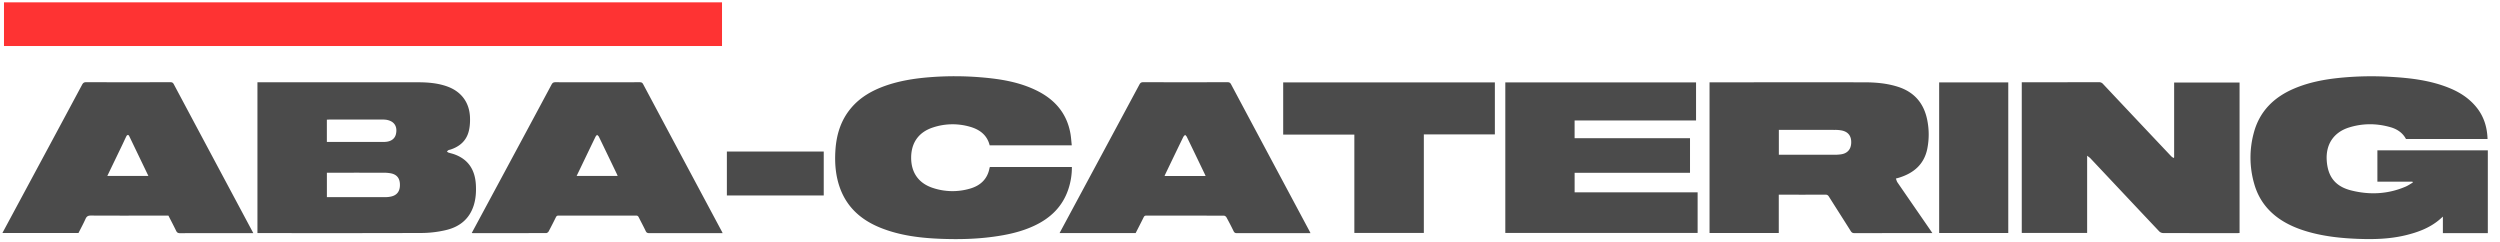
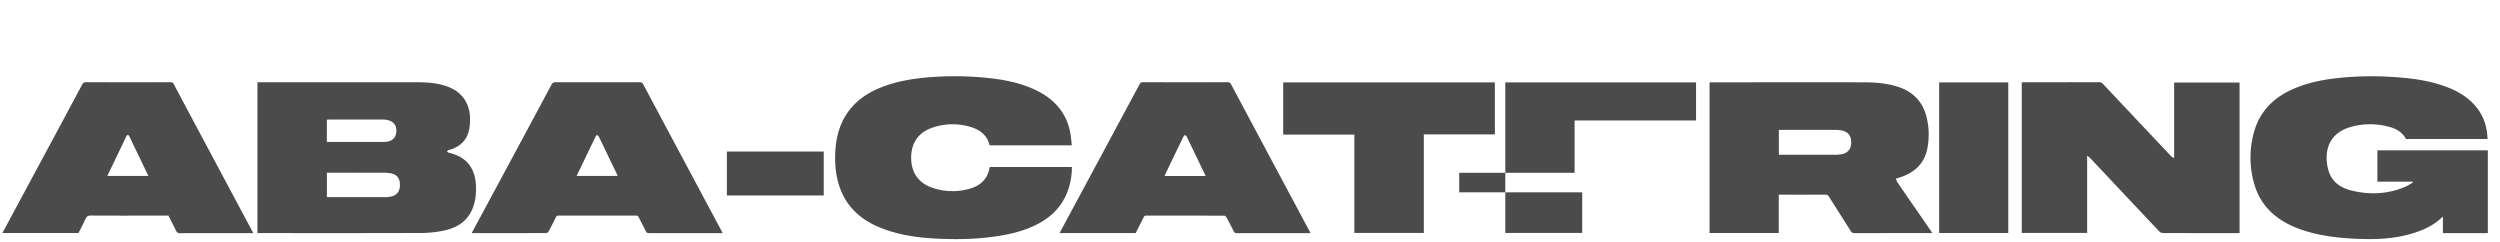
<svg xmlns="http://www.w3.org/2000/svg" width="207" height="20" fill="none">
-   <path d="M59.783.194V3.81H.33V.194h59.454Z" fill="#FE3333" />
-   <path d="M199.748 15.042h-2.9v-2.594h9.144v6.854h-3.721v-1.367c-.116.103-.204.182-.293.259-.813.683-1.775 1.037-2.79 1.283-1.319.319-2.658.352-4.002.298-1.402-.056-2.792-.208-4.146-.604-.715-.21-1.402-.486-2.037-.877-1.165-.719-1.963-1.725-2.344-3.04a7.803 7.803 0 0 1-.052-4.227c.473-1.81 1.673-2.985 3.366-3.702 1.186-.502 2.436-.742 3.709-.875a26.608 26.608 0 0 1 4.331-.083c1.635.096 3.254.295 4.787.918.884.359 1.667.867 2.269 1.621.604.756.869 1.634.9 2.602h-6.754c-.273-.514-.733-.818-1.279-.975-1.148-.329-2.308-.333-3.45.027-1.261.4-1.917 1.396-1.833 2.717.085 1.354.71 2.163 2.037 2.494 1.525.381 3.038.308 4.498-.319.208-.09.396-.223.594-.337l-.029-.073h-.005ZM21.319 6.813h13.26c.819 0 1.633.06 2.414.333 1.19.414 1.884 1.331 1.923 2.59.013.374-.01.762-.102 1.124-.2.803-.762 1.282-1.535 1.53-.048.014-.102.018-.146.043-.048.027-.087.071-.131.109.041.03.079.073.125.09.152.05.31.083.46.135 1.181.412 1.736 1.283 1.813 2.493.037.592.002 1.182-.177 1.75-.37 1.163-1.22 1.805-2.37 2.057a8.966 8.966 0 0 1-1.882.223c-4.513.018-9.023.01-13.536.01h-.119V6.81l.003.003Zm5.745 9.508h4.907c.13 0 .262-.017.391-.044.488-.1.742-.417.752-.927.013-.548-.218-.88-.72-.992a2.964 2.964 0 0 0-.607-.056c-1.51-.004-3.02-.002-4.531-.002h-.19v2.02h-.002Zm-.002-4.567h4.7c.088 0 .175-.008.263-.019.412-.056.685-.287.762-.645.136-.632-.152-1.06-.785-1.17a1.903 1.903 0 0 0-.327-.02h-4.421c-.063 0-.125.006-.19.01v1.844h-.002Zm120.221 4.369v3.169h-5.733V6.815h.208c4.192 0 8.381-.003 12.573 0 .958 0 1.908.079 2.829.375 1.377.443 2.161 1.4 2.425 2.795a6.023 6.023 0 0 1-.004 2.325c-.26 1.286-1.11 2.015-2.317 2.394-.075.025-.154.044-.285.08.044.11.067.226.129.316.915 1.333 1.836 2.662 2.752 3.992.04.058.081.116.142.208h-.213c-2.081 0-4.162 0-6.241.004-.152 0-.232-.052-.309-.175-.595-.948-1.202-1.892-1.8-2.84-.07-.112-.141-.172-.291-.172-1.227.008-2.454.004-3.679.004h-.186v.002Zm.004-3.31h4.667c.146 0 .292-.01.437-.028.548-.064.861-.393.888-.93.029-.57-.229-.932-.771-1.049a2.759 2.759 0 0 0-.587-.05c-1.475-.004-2.948-.002-4.423-.002h-.209v2.06l-.002-.002Zm32.732.22V6.831h5.417v12.463c-.061.002-.123.008-.188.008-2.052 0-4.104.002-6.154-.006a.485.485 0 0 1-.312-.14c-1.905-2.014-3.8-4.035-5.7-6.052-.063-.066-.146-.116-.267-.212v6.393h-5.413V6.81h.217c2.058 0 4.119 0 6.177-.004a.42.42 0 0 1 .338.15 3156.1 3156.1 0 0 0 5.629 5.969c.058.06.133.106.202.158.019-.016.035-.035.054-.052v.002ZM88.74 12.031h-6.796c-.217-.873-.854-1.32-1.654-1.543a5.169 5.169 0 0 0-3.042.066c-1.18.386-1.8 1.26-1.804 2.496-.004 1.235.61 2.119 1.787 2.508a5.14 5.14 0 0 0 3.084.06c.858-.247 1.45-.787 1.618-1.708.005-.027.02-.052.032-.085h6.787a5.674 5.674 0 0 1-.287 1.823c-.475 1.446-1.475 2.41-2.83 3.044-1.08.506-2.23.754-3.404.912-1.429.194-2.866.225-4.306.171-1.712-.065-3.402-.267-5.008-.91-1.556-.625-2.744-1.636-3.346-3.242-.381-1.02-.467-2.085-.4-3.163.083-1.314.452-2.53 1.331-3.552.752-.877 1.723-1.42 2.796-1.802 1.156-.408 2.356-.602 3.573-.704a26.447 26.447 0 0 1 4.375.002c1.619.136 3.215.392 4.683 1.14 1.463.746 2.421 1.887 2.707 3.535.052.306.07.619.106.95l-.002.002Zm41.637-2.056v1.467h9.556v2.866h-9.554v1.617h10.184v3.363H124.64V6.823h15.793v3.152h-10.056ZM20.971 19.302h-.237c-1.942 0-3.884-.004-5.827.006-.178 0-.257-.058-.328-.206-.202-.419-.42-.83-.633-1.248H12.67c-1.717 0-3.431.004-5.148-.006-.231 0-.346.067-.44.275-.177.398-.387.781-.583 1.169h-6.3c.44-.815.869-1.615 1.298-2.413 1.771-3.29 3.542-6.579 5.306-9.873.082-.15.165-.2.334-.2 2.32.006 4.644.006 6.964 0 .142 0 .22.036.288.165 2.16 4.054 4.327 8.104 6.492 12.156l.09.17.001.005ZM8.886 14.567h3.4l-1.594-3.313c-.019-.037-.075-.087-.104-.081a.201.201 0 0 0-.119.096c-.135.273-.258.552-.392.827l-1.191 2.469v.002Zm30.174 4.725c.794-1.475 1.578-2.927 2.359-4.38 1.419-2.637 2.84-5.275 4.252-7.914.077-.142.158-.19.319-.19 2.323.007 4.643.004 6.966 0 .134 0 .221.021.294.157 2.171 4.072 4.348 8.143 6.525 12.214.017.031.03.063.059.123h-.203c-1.956 0-3.914 0-5.87.002-.148 0-.232-.033-.298-.177-.18-.381-.384-.75-.571-1.127-.05-.1-.1-.152-.227-.15-2.14.004-4.28.004-6.419 0-.125 0-.175.048-.225.15-.192.392-.39.781-.596 1.165-.035.064-.133.133-.204.133a1534.7 1534.7 0 0 1-6.069.004c-.02 0-.041-.004-.09-.01h-.002Zm12.084-4.723c-.03-.065-.048-.117-.073-.169-.494-1.027-.987-2.054-1.485-3.081-.03-.06-.098-.104-.15-.154-.044.052-.098.098-.127.156-.44.908-.875 1.819-1.313 2.729l-.252.519h3.4Zm57.366 4.733h-1.712c-1.46 0-2.921-.002-4.381.004-.146 0-.217-.044-.279-.175a22.673 22.673 0 0 0-.592-1.141c-.036-.065-.136-.132-.206-.132-2.14-.006-4.28-.004-6.42-.008-.12 0-.176.04-.228.146-.215.437-.44.869-.66 1.302h-6.299l.115-.217C90.015 15.054 92.181 11.03 94.344 7c.075-.14.152-.194.314-.194 2.323.006 4.644.006 6.967 0 .144 0 .231.031.306.171 2.159 4.048 4.321 8.092 6.484 12.138.027.05.052.102.093.185l.002.002Zm-8.685-4.73c-.037-.08-.062-.139-.09-.197-.487-1.015-.975-2.03-1.466-3.042-.031-.064-.094-.112-.142-.168-.052.06-.119.112-.154.18-.49 1.007-.973 2.013-1.458 3.022-.032.062-.057.129-.09.204h3.398l.002.002Zm23.95-7.747v4.306h-5.881v8.157h-5.754v-8.144h-5.892V6.825h17.527Zm36.787 12.465V6.823h5.723V19.29h-5.723ZM60.185 16.183v-3.637h8.021v3.637h-8.02Z" fill="#4b4b4b" />
+   <path d="M199.748 15.042h-2.9v-2.594h9.144v6.854h-3.721v-1.367c-.116.103-.204.182-.293.259-.813.683-1.775 1.037-2.79 1.283-1.319.319-2.658.352-4.002.298-1.402-.056-2.792-.208-4.146-.604-.715-.21-1.402-.486-2.037-.877-1.165-.719-1.963-1.725-2.344-3.04a7.803 7.803 0 0 1-.052-4.227c.473-1.81 1.673-2.985 3.366-3.702 1.186-.502 2.436-.742 3.709-.875a26.608 26.608 0 0 1 4.331-.083c1.635.096 3.254.295 4.787.918.884.359 1.667.867 2.269 1.621.604.756.869 1.634.9 2.602h-6.754c-.273-.514-.733-.818-1.279-.975-1.148-.329-2.308-.333-3.45.027-1.261.4-1.917 1.396-1.833 2.717.085 1.354.71 2.163 2.037 2.494 1.525.381 3.038.308 4.498-.319.208-.09.396-.223.594-.337l-.029-.073h-.005ZM21.319 6.813h13.26c.819 0 1.633.06 2.414.333 1.19.414 1.884 1.331 1.923 2.59.013.374-.01.762-.102 1.124-.2.803-.762 1.282-1.535 1.53-.048.014-.102.018-.146.043-.048.027-.087.071-.131.109.041.03.079.073.125.09.152.05.31.083.46.135 1.181.412 1.736 1.283 1.813 2.493.037.592.002 1.182-.177 1.75-.37 1.163-1.22 1.805-2.37 2.057a8.966 8.966 0 0 1-1.882.223c-4.513.018-9.023.01-13.536.01h-.119V6.81l.003.003Zm5.745 9.508h4.907c.13 0 .262-.017.391-.044.488-.1.742-.417.752-.927.013-.548-.218-.88-.72-.992a2.964 2.964 0 0 0-.607-.056c-1.51-.004-3.02-.002-4.531-.002h-.19v2.02h-.002Zm-.002-4.567h4.7c.088 0 .175-.008.263-.019.412-.056.685-.287.762-.645.136-.632-.152-1.06-.785-1.17a1.903 1.903 0 0 0-.327-.02h-4.421c-.063 0-.125.006-.19.01v1.844h-.002Zm120.221 4.369v3.169h-5.733V6.815h.208c4.192 0 8.381-.003 12.573 0 .958 0 1.908.079 2.829.375 1.377.443 2.161 1.4 2.425 2.795a6.023 6.023 0 0 1-.004 2.325c-.26 1.286-1.11 2.015-2.317 2.394-.075.025-.154.044-.285.08.044.11.067.226.129.316.915 1.333 1.836 2.662 2.752 3.992.04.058.081.116.142.208h-.213c-2.081 0-4.162 0-6.241.004-.152 0-.232-.052-.309-.175-.595-.948-1.202-1.892-1.8-2.84-.07-.112-.141-.172-.291-.172-1.227.008-2.454.004-3.679.004h-.186v.002Zm.004-3.31h4.667c.146 0 .292-.01.437-.028.548-.064.861-.393.888-.93.029-.57-.229-.932-.771-1.049a2.759 2.759 0 0 0-.587-.05c-1.475-.004-2.948-.002-4.423-.002h-.209v2.06l-.002-.002Zm32.732.22V6.831h5.417v12.463c-.061.002-.123.008-.188.008-2.052 0-4.104.002-6.154-.006a.485.485 0 0 1-.312-.14c-1.905-2.014-3.8-4.035-5.7-6.052-.063-.066-.146-.116-.267-.212v6.393h-5.413V6.81h.217c2.058 0 4.119 0 6.177-.004a.42.42 0 0 1 .338.15 3156.1 3156.1 0 0 0 5.629 5.969c.058.06.133.106.202.158.019-.016.035-.035.054-.052v.002ZM88.74 12.031h-6.796c-.217-.873-.854-1.32-1.654-1.543a5.169 5.169 0 0 0-3.042.066c-1.18.386-1.8 1.26-1.804 2.496-.004 1.235.61 2.119 1.787 2.508a5.14 5.14 0 0 0 3.084.06c.858-.247 1.45-.787 1.618-1.708.005-.027.02-.052.032-.085h6.787a5.674 5.674 0 0 1-.287 1.823c-.475 1.446-1.475 2.41-2.83 3.044-1.08.506-2.23.754-3.404.912-1.429.194-2.866.225-4.306.171-1.712-.065-3.402-.267-5.008-.91-1.556-.625-2.744-1.636-3.346-3.242-.381-1.02-.467-2.085-.4-3.163.083-1.314.452-2.53 1.331-3.552.752-.877 1.723-1.42 2.796-1.802 1.156-.408 2.356-.602 3.573-.704a26.447 26.447 0 0 1 4.375.002c1.619.136 3.215.392 4.683 1.14 1.463.746 2.421 1.887 2.707 3.535.052.306.07.619.106.95l-.002.002Zm41.637-2.056v1.467v2.866h-9.554v1.617h10.184v3.363H124.64V6.823h15.793v3.152h-10.056ZM20.971 19.302h-.237c-1.942 0-3.884-.004-5.827.006-.178 0-.257-.058-.328-.206-.202-.419-.42-.83-.633-1.248H12.67c-1.717 0-3.431.004-5.148-.006-.231 0-.346.067-.44.275-.177.398-.387.781-.583 1.169h-6.3c.44-.815.869-1.615 1.298-2.413 1.771-3.29 3.542-6.579 5.306-9.873.082-.15.165-.2.334-.2 2.32.006 4.644.006 6.964 0 .142 0 .22.036.288.165 2.16 4.054 4.327 8.104 6.492 12.156l.09.17.001.005ZM8.886 14.567h3.4l-1.594-3.313c-.019-.037-.075-.087-.104-.081a.201.201 0 0 0-.119.096c-.135.273-.258.552-.392.827l-1.191 2.469v.002Zm30.174 4.725c.794-1.475 1.578-2.927 2.359-4.38 1.419-2.637 2.84-5.275 4.252-7.914.077-.142.158-.19.319-.19 2.323.007 4.643.004 6.966 0 .134 0 .221.021.294.157 2.171 4.072 4.348 8.143 6.525 12.214.017.031.03.063.059.123h-.203c-1.956 0-3.914 0-5.87.002-.148 0-.232-.033-.298-.177-.18-.381-.384-.75-.571-1.127-.05-.1-.1-.152-.227-.15-2.14.004-4.28.004-6.419 0-.125 0-.175.048-.225.15-.192.392-.39.781-.596 1.165-.035.064-.133.133-.204.133a1534.7 1534.7 0 0 1-6.069.004c-.02 0-.041-.004-.09-.01h-.002Zm12.084-4.723c-.03-.065-.048-.117-.073-.169-.494-1.027-.987-2.054-1.485-3.081-.03-.06-.098-.104-.15-.154-.044.052-.098.098-.127.156-.44.908-.875 1.819-1.313 2.729l-.252.519h3.4Zm57.366 4.733h-1.712c-1.46 0-2.921-.002-4.381.004-.146 0-.217-.044-.279-.175a22.673 22.673 0 0 0-.592-1.141c-.036-.065-.136-.132-.206-.132-2.14-.006-4.28-.004-6.42-.008-.12 0-.176.04-.228.146-.215.437-.44.869-.66 1.302h-6.299l.115-.217C90.015 15.054 92.181 11.03 94.344 7c.075-.14.152-.194.314-.194 2.323.006 4.644.006 6.967 0 .144 0 .231.031.306.171 2.159 4.048 4.321 8.092 6.484 12.138.027.05.052.102.093.185l.002.002Zm-8.685-4.73c-.037-.08-.062-.139-.09-.197-.487-1.015-.975-2.03-1.466-3.042-.031-.064-.094-.112-.142-.168-.052.06-.119.112-.154.18-.49 1.007-.973 2.013-1.458 3.022-.032.062-.057.129-.09.204h3.398l.002.002Zm23.95-7.747v4.306h-5.881v8.157h-5.754v-8.144h-5.892V6.825h17.527Zm36.787 12.465V6.823h5.723V19.29h-5.723ZM60.185 16.183v-3.637h8.021v3.637h-8.02Z" fill="#4b4b4b" />
</svg>